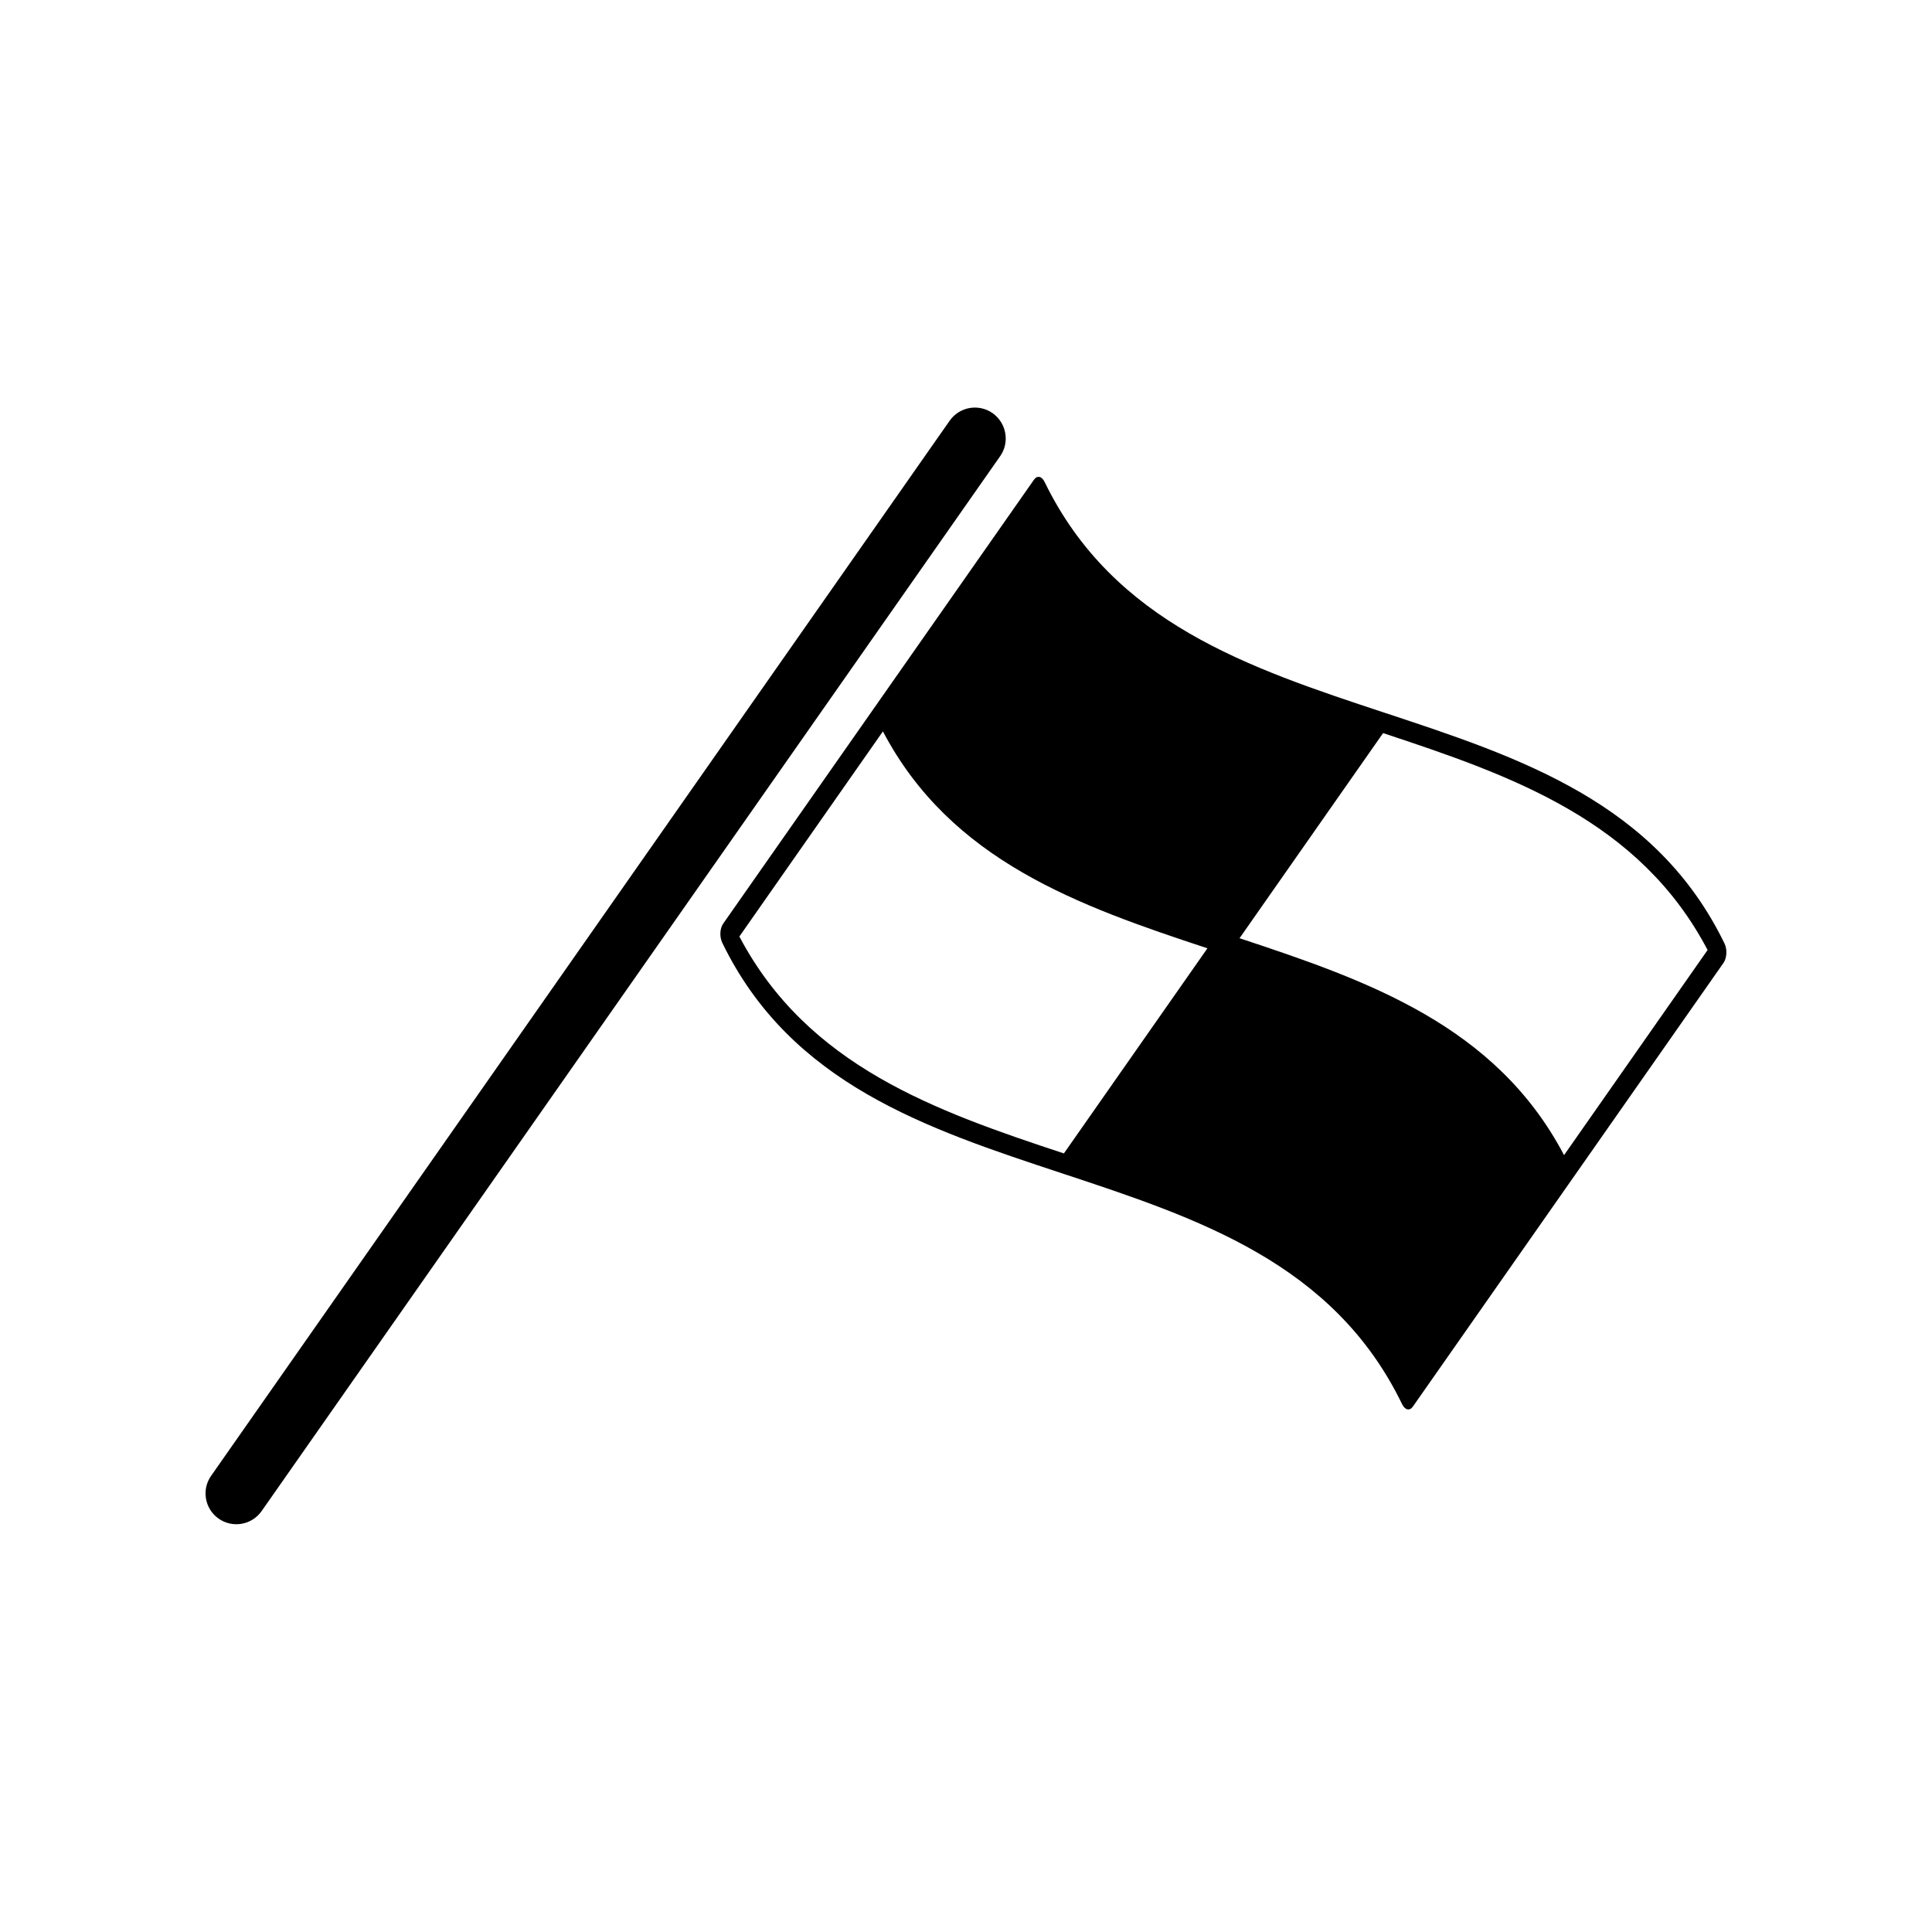
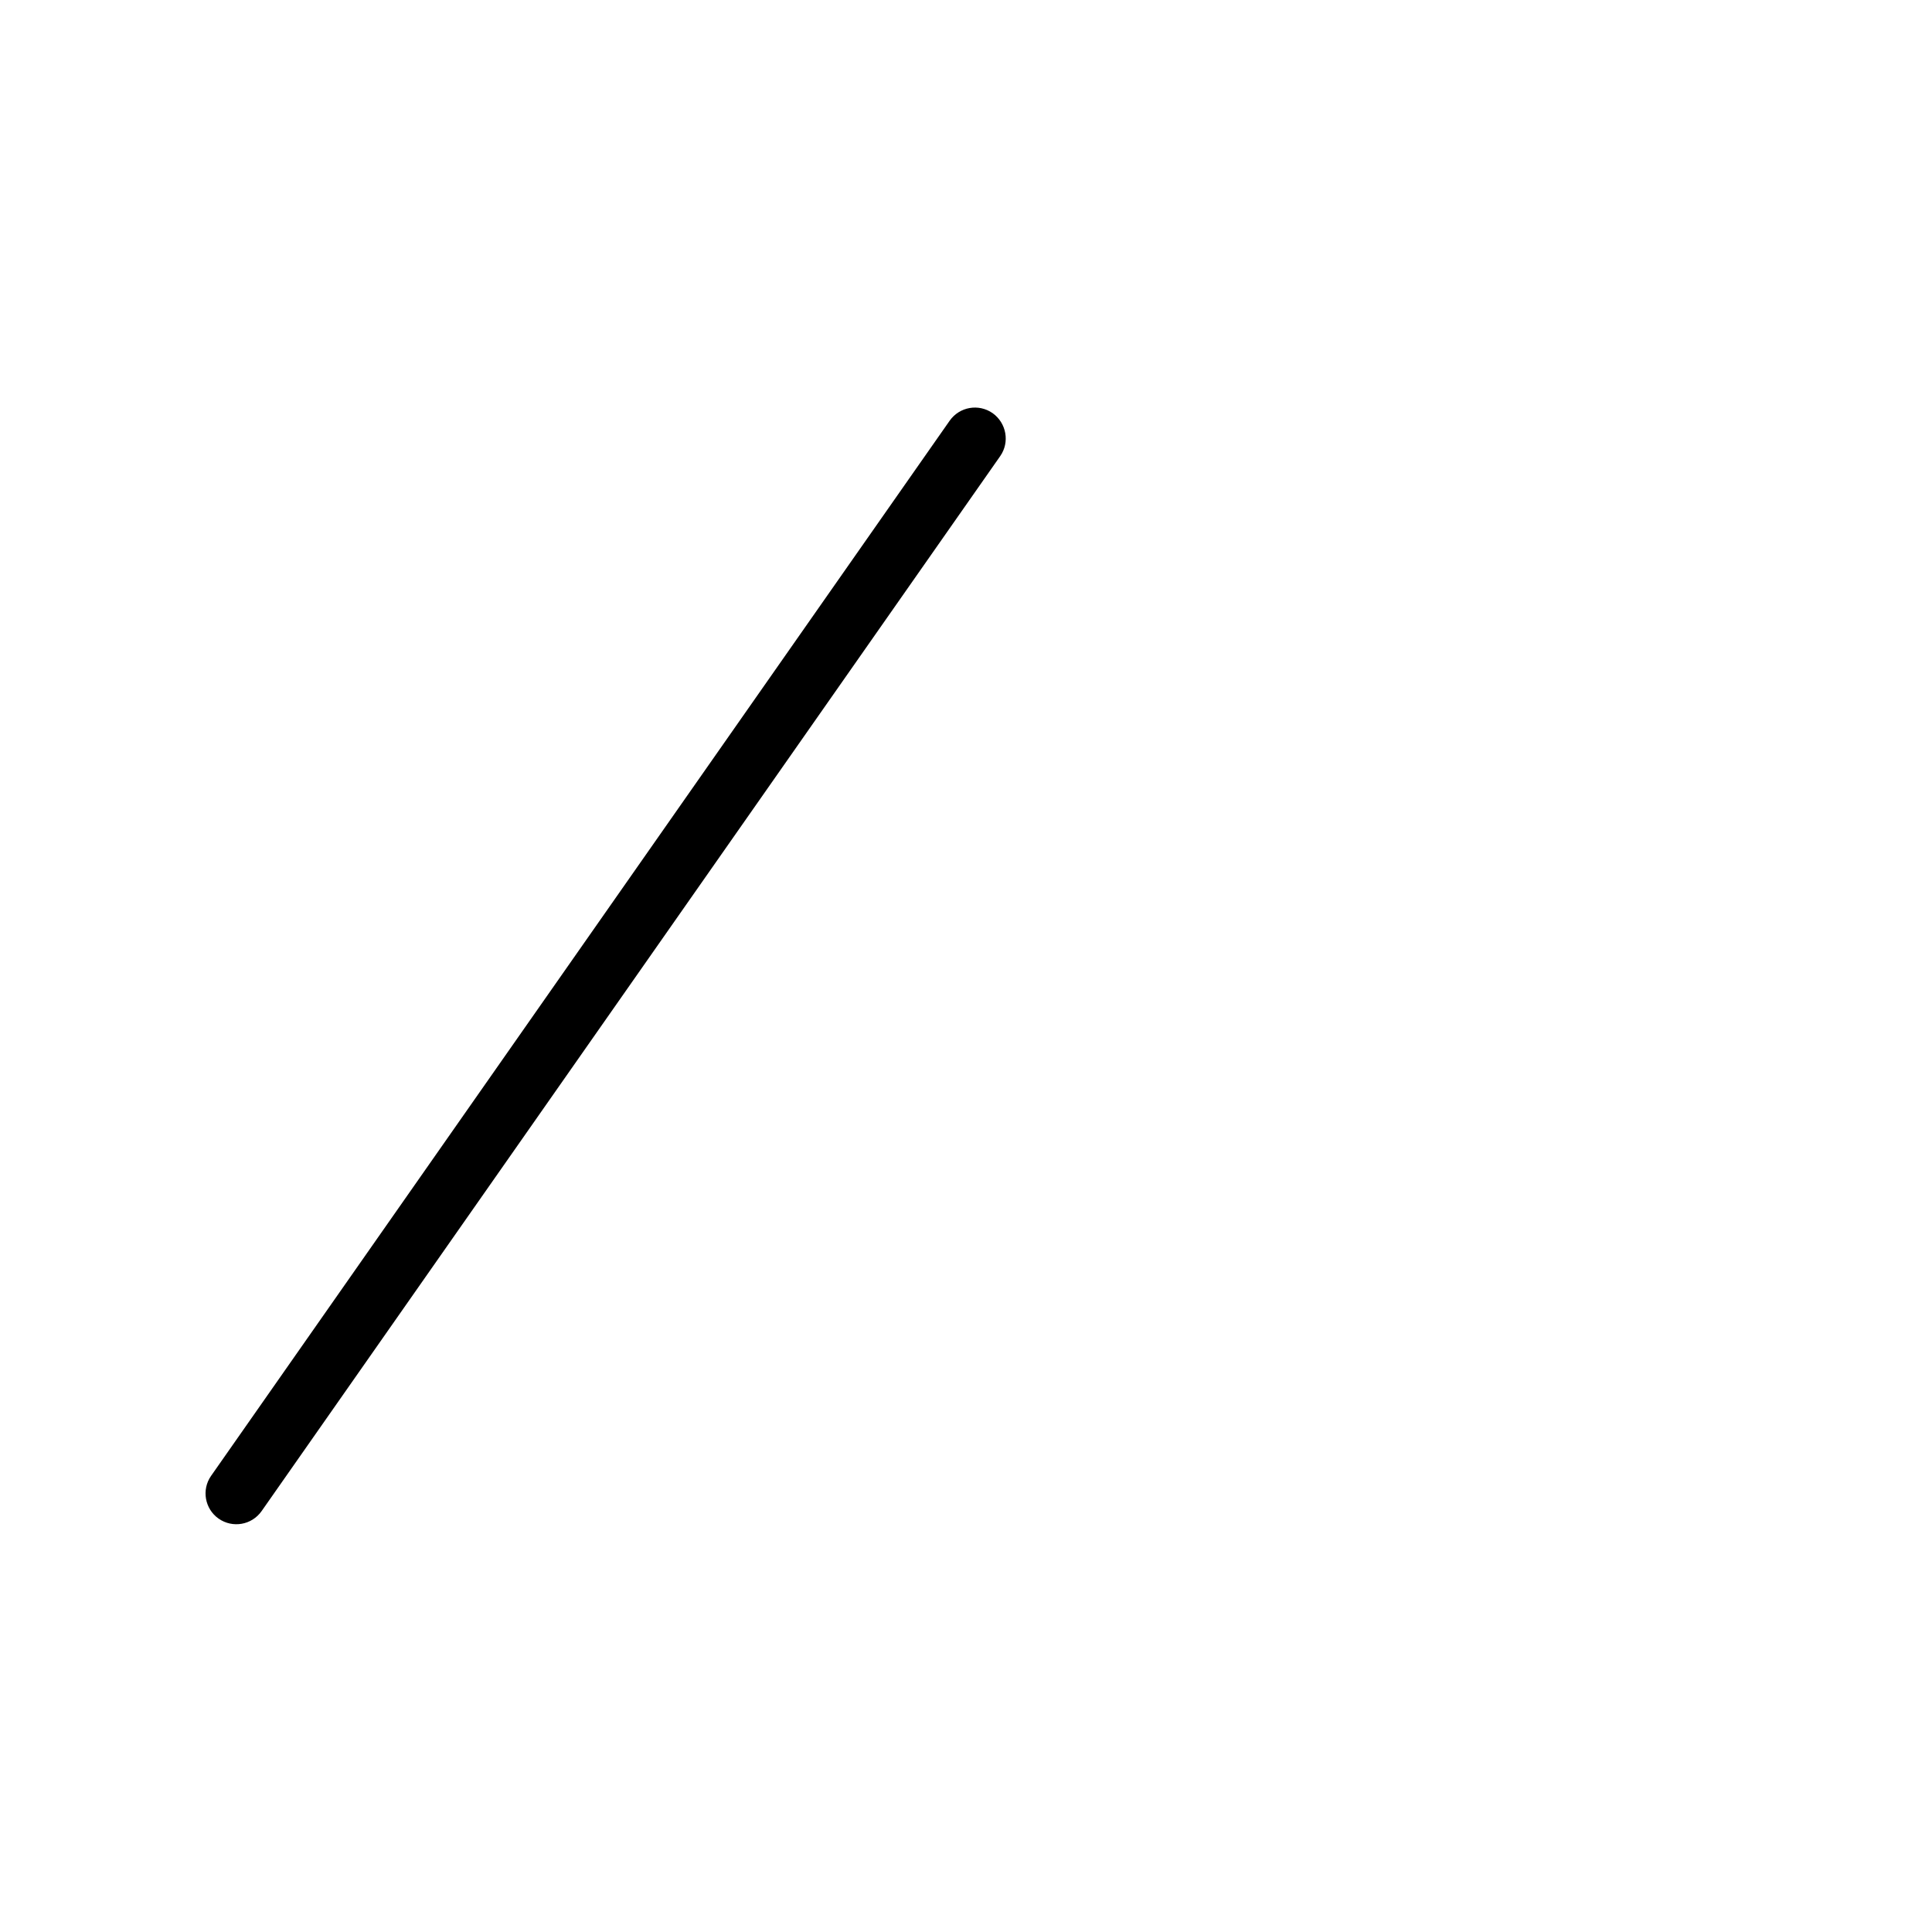
<svg xmlns="http://www.w3.org/2000/svg" fill="#000000" width="800px" height="800px" version="1.1" viewBox="144 144 512 512">
  <g>
-     <path d="m335.41 393.85c18.137 37.383 54.109 49.223 90.082 61.113 35.973 11.891 71.945 23.73 90.082 61.164 0.754 1.562 2.016 1.863 2.871 0.605l82.324-117.59c0.855-1.258 1.008-3.527 0.25-5.09-18.137-37.383-54.059-49.273-90.082-61.164-35.973-11.891-71.895-23.781-90.082-61.113-0.754-1.613-2.016-1.863-2.871-0.605l-82.324 117.59c-0.906 1.262-1.004 3.527-0.25 5.09zm175.12-55.57c34.16 11.285 67.965 23.125 86 57.484l-38.039 54.359c-18.035-34.309-51.844-46.199-86-57.484zm-132.55-0.453c18.035 34.309 51.844 46.199 86 57.484l-38.039 54.359c-34.16-11.285-67.914-23.176-86-57.484z" />
    <path d="m201.95 546.46c3.68 2.57 8.766 1.715 11.387-2.016l195.73-279.57c2.57-3.68 1.664-8.766-2.016-11.387-3.68-2.57-8.766-1.715-11.387 2.016l-195.73 279.62c-2.57 3.676-1.664 8.766 2.012 11.336z" />
  </g>
</svg>